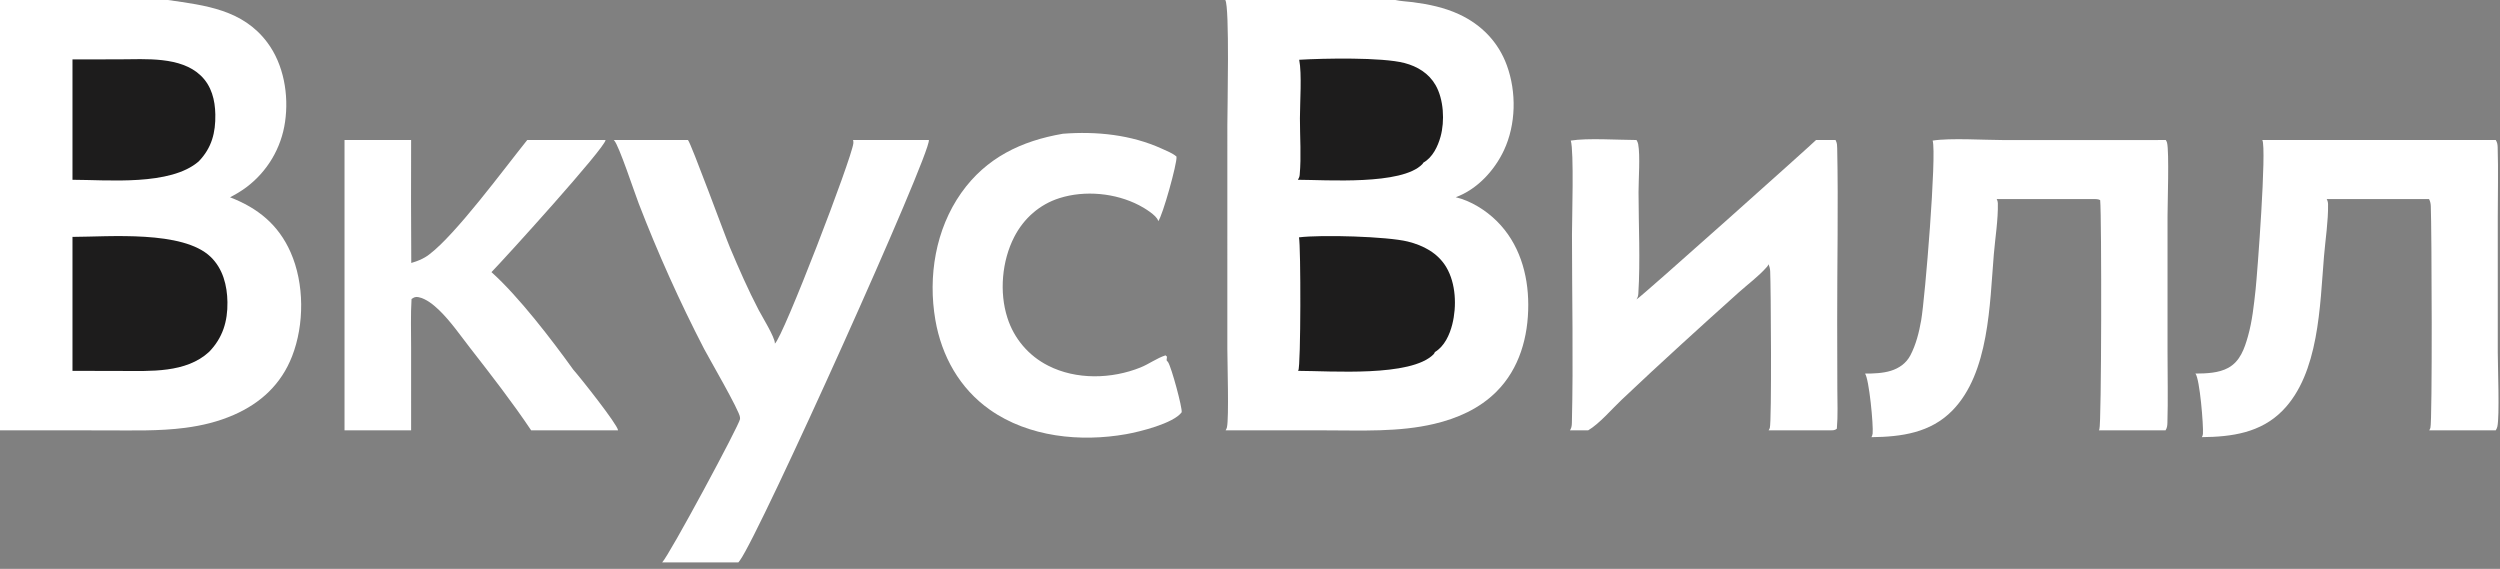
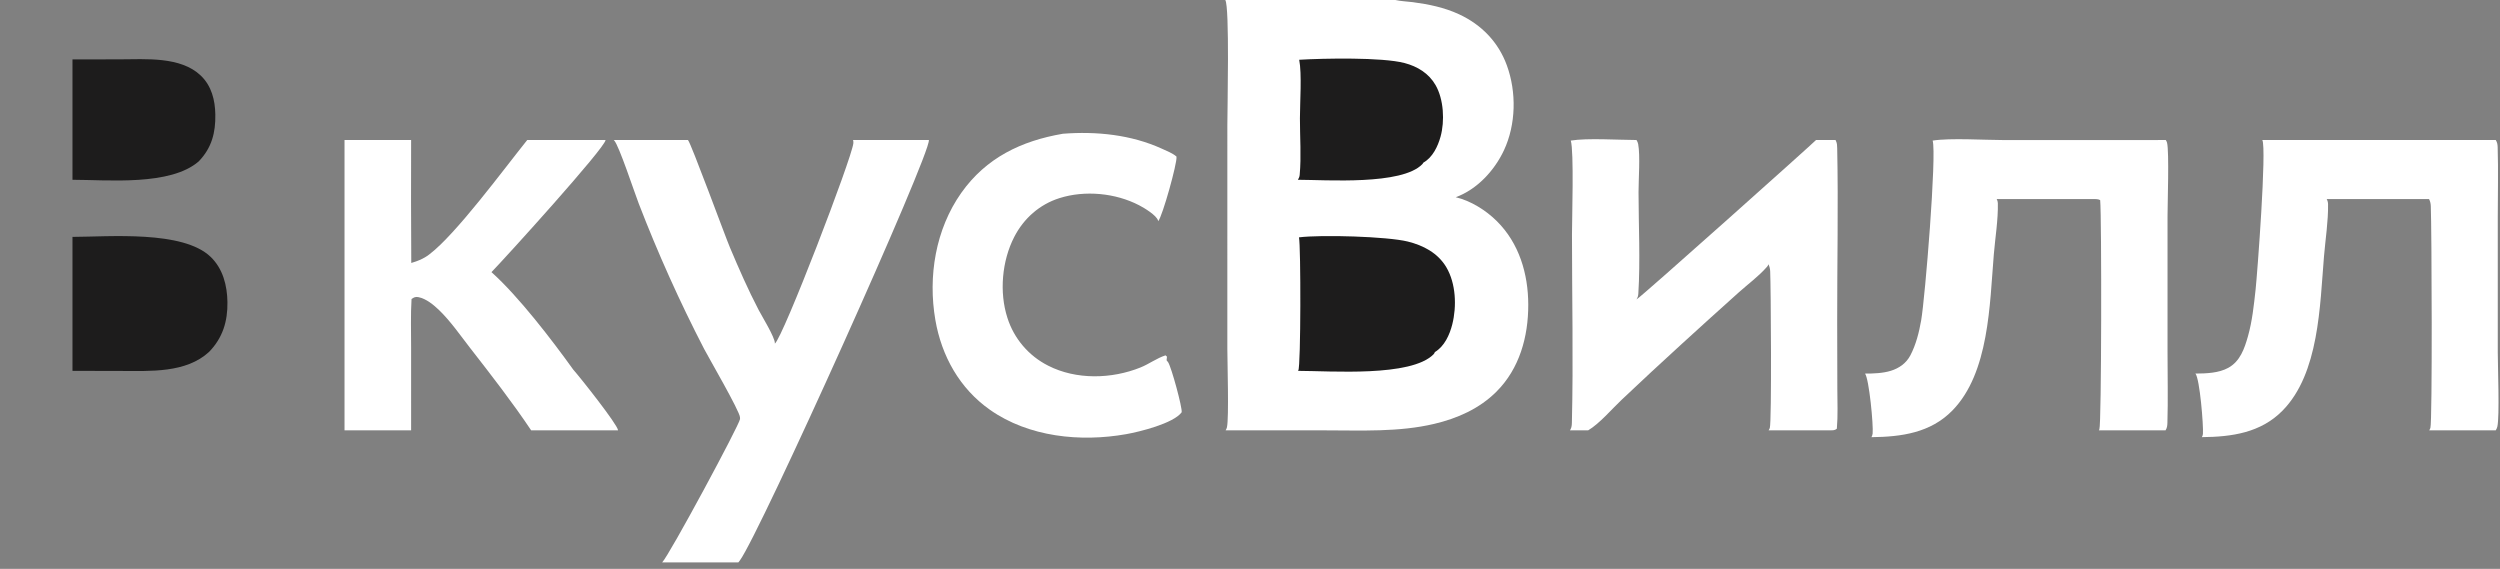
<svg xmlns="http://www.w3.org/2000/svg" width="167" height="38" viewBox="0 0 167 38" fill="none">
  <rect x="0" y="0" width="167" height="38" fill="#808080" stroke="none" />
  <path d="M81.849 0H93.21C93.578 0.085 94.001 0.095 94.378 0.145C95.44 0.284 96.484 0.5 97.461 0.952C98.96 1.646 100.09 2.806 100.658 4.366C101.309 6.151 101.272 8.309 100.465 10.037C99.832 11.391 98.669 12.654 97.243 13.174C98.25 13.412 99.26 14.049 99.989 14.772C101.479 16.25 102.084 18.291 102.088 20.35C102.092 22.49 101.506 24.623 99.959 26.166C98.821 27.302 97.355 27.949 95.808 28.314C93.438 28.874 90.963 28.748 88.546 28.748L81.872 28.745C81.912 28.682 81.945 28.611 81.961 28.538C82.101 27.904 81.986 24.199 81.986 23.285L81.987 8.356C81.986 7.352 82.146 0.448 81.849 0Z" fill="white" />
  <path d="M86.772 15.855C88.269 15.668 92.672 15.797 94.035 16.134C95.074 16.39 96.046 16.897 96.611 17.846C97.257 18.932 97.316 20.46 97.013 21.664C96.838 22.363 96.487 23.137 95.849 23.518C95.829 23.573 95.804 23.624 95.763 23.666C94.252 25.198 88.901 24.777 86.708 24.773C86.714 24.763 86.721 24.753 86.728 24.743C86.899 24.476 86.9 16.423 86.772 15.855Z" fill="#1D1C1C" />
  <path d="M86.787 3.992C88.412 3.895 92.325 3.816 93.825 4.211C94.686 4.437 95.445 4.899 95.897 5.687C96.442 6.636 96.518 8.088 96.228 9.131C96.047 9.784 95.698 10.516 95.085 10.861C95.065 10.897 95.042 10.934 95.013 10.964C93.645 12.386 88.586 12.013 86.701 12.009C86.767 11.907 86.808 11.806 86.819 11.686C86.931 10.462 86.834 9.139 86.835 7.907C86.835 6.878 86.972 4.928 86.787 3.992Z" fill="#1D1C1C" />
-   <path d="M0 0H11.216C13.73 0.362 16.207 0.639 17.852 2.832C18.957 4.304 19.304 6.345 19.042 8.141C18.794 9.885 17.861 11.459 16.45 12.514C16.114 12.765 15.74 12.986 15.367 13.179C17.221 13.897 18.594 15.001 19.412 16.851C20.338 18.945 20.338 21.68 19.509 23.805C18.784 25.661 17.422 26.927 15.615 27.716C14.568 28.173 13.506 28.429 12.374 28.578C10.613 28.808 8.823 28.749 7.051 28.749L0 28.745V0Z" fill="white" />
  <path d="M4.842 15.824C7.289 15.817 12.218 15.373 14.072 17.16C14.896 17.954 15.176 19.074 15.193 20.183C15.212 21.464 14.877 22.567 13.973 23.499C12.431 24.934 10.024 24.781 8.075 24.78L4.842 24.773V15.824Z" fill="#1D1C1C" />
  <path d="M4.842 3.97L7.996 3.964C9.719 3.961 12.069 3.757 13.418 5.055C14.133 5.743 14.367 6.683 14.384 7.645C14.405 8.863 14.146 9.876 13.276 10.779C11.383 12.428 7.218 12.014 4.842 12.009V3.97Z" fill="#1D1C1C" />
  <path d="M40.996 9.353H45.956C46.163 9.564 48.431 15.755 48.759 16.53C49.359 17.95 49.97 19.352 50.684 20.718C50.896 21.123 51.766 22.535 51.761 22.924C51.76 22.935 51.759 22.946 51.759 22.957C52.318 22.514 56.898 10.582 57.004 9.573C57.011 9.502 57.007 9.42 56.984 9.353H62.049C62.193 10.255 50.769 35.609 49.423 37.439C49.391 37.483 49.358 37.525 49.323 37.567H44.233C44.69 37.126 49.421 28.331 49.435 27.988C49.437 27.951 49.435 27.914 49.431 27.877C49.429 27.488 47.295 23.813 47.036 23.311C45.402 20.152 43.943 16.905 42.664 13.587C42.375 12.841 41.348 9.717 41.028 9.383C41.015 9.37 41.009 9.364 40.996 9.353Z" fill="white" />
  <path d="M166.716 9.353C166.819 9.513 166.838 9.656 166.844 9.841C166.892 11.394 166.851 12.961 166.851 14.516V23.532C166.851 24.422 166.98 27.818 166.823 28.498C166.803 28.586 166.765 28.669 166.716 28.745L162.271 28.744C162.305 28.694 162.332 28.644 162.35 28.586C162.486 28.163 162.44 15.234 162.377 13.763C162.37 13.592 162.339 13.45 162.26 13.297H155.423C155.482 13.409 155.512 13.515 155.514 13.642C155.532 14.781 155.338 15.985 155.243 17.123C154.967 20.414 154.924 24.941 152.473 27.431C151.013 28.915 149.074 29.184 147.085 29.201C147.122 29.134 147.15 29.064 147.156 28.986C147.198 28.446 146.948 25.307 146.655 24.954C147.372 24.951 148.209 24.924 148.849 24.571C149.64 24.136 149.931 23.287 150.163 22.466C150.447 21.461 150.56 20.39 150.673 19.354C150.785 18.323 151.424 9.891 151.122 9.353H166.716Z" fill="white" />
  <path d="M104.928 9.391C106.033 9.21 108.117 9.35 109.317 9.353C109.37 9.434 109.412 9.528 109.43 9.623C109.574 10.396 109.453 12.002 109.454 12.841C109.456 15.083 109.58 17.393 109.44 19.623C109.431 19.769 109.395 19.883 109.314 20.006C109.625 19.846 121.267 9.433 121.312 9.353H122.611C122.623 9.374 122.624 9.375 122.633 9.394C122.637 9.402 122.64 9.41 122.644 9.418C122.721 9.587 122.721 9.73 122.725 9.911C122.804 13.765 122.719 17.632 122.724 21.488L122.734 25.994C122.736 26.868 122.778 27.765 122.702 28.635C122.539 28.774 122.398 28.74 122.19 28.744H118.144C118.178 28.695 118.204 28.645 118.223 28.587C118.356 28.172 118.295 19.067 118.248 18.116C118.24 17.947 118.205 17.8 118.129 17.648C118.128 17.654 118.127 17.659 118.126 17.664C118.106 17.741 118.057 17.797 118.006 17.855C117.48 18.452 116.758 18.988 116.162 19.521C114.885 20.664 113.614 21.813 112.349 22.969C110.993 24.205 109.65 25.453 108.317 26.714C107.676 27.32 106.837 28.308 106.093 28.744H104.873C104.887 28.723 104.9 28.702 104.912 28.679C104.989 28.531 104.998 28.391 105.002 28.227C105.103 24.053 105.008 19.853 105.008 15.676C105.008 14.663 105.149 10.089 104.928 9.391Z" fill="white" />
  <path d="M129.101 9.392C130.27 9.206 132.6 9.356 133.877 9.357L144.674 9.354C144.711 9.41 144.743 9.468 144.759 9.534C144.91 10.151 144.79 13.61 144.791 14.445V23.541C144.79 25.107 144.83 26.684 144.783 28.249C144.777 28.437 144.761 28.582 144.659 28.745H140.205C140.217 28.724 140.218 28.724 140.227 28.705C140.231 28.697 140.234 28.689 140.238 28.68C140.383 28.36 140.395 14.584 140.293 13.375C140.143 13.273 139.937 13.304 139.756 13.298H133.379C133.424 13.383 133.454 13.47 133.456 13.566C133.481 14.687 133.28 15.874 133.187 16.996C132.91 20.316 132.882 24.905 130.419 27.422C128.956 28.917 127.01 29.182 125.013 29.203C125.051 29.13 125.083 29.049 125.092 28.967C125.152 28.42 124.857 25.306 124.583 24.955C125.139 24.957 125.774 24.934 126.308 24.769C126.869 24.595 127.339 24.259 127.614 23.735C127.99 23.016 128.196 22.193 128.334 21.398C128.594 19.906 129.381 10.309 129.101 9.392Z" fill="white" />
  <path d="M23.014 9.353H27.463C27.452 12.091 27.456 14.828 27.473 17.566C27.93 17.429 28.283 17.294 28.669 17.001C30.461 15.646 33.624 11.343 35.219 9.353L40.451 9.354C40.435 9.861 33.794 17.189 32.829 18.178C34.646 19.804 36.858 22.694 38.295 24.693C38.724 25.17 41.251 28.354 41.287 28.744L35.48 28.744C34.219 26.863 32.814 25.055 31.423 23.269C30.761 22.419 30.106 21.463 29.332 20.716C28.964 20.361 28.462 19.949 27.95 19.849C27.753 19.81 27.648 19.865 27.491 19.971C27.426 21.036 27.463 22.117 27.462 23.184L27.463 28.744H23.014V9.353Z" fill="white" />
  <path d="M71.003 8.934C73.237 8.762 75.555 8.995 77.614 9.933C77.933 10.079 78.319 10.227 78.586 10.455C78.588 10.463 78.589 10.472 78.59 10.481C78.641 10.895 77.664 14.414 77.369 14.776C77.364 14.753 77.364 14.75 77.356 14.725C77.241 14.372 76.431 13.886 76.096 13.713C74.518 12.892 72.466 12.695 70.765 13.237C69.437 13.659 68.386 14.593 67.751 15.827C66.93 17.421 66.742 19.524 67.295 21.232C67.735 22.62 68.717 23.772 70.019 24.427C71.889 25.383 74.262 25.323 76.187 24.546C76.76 24.315 77.27 23.927 77.857 23.737L77.954 23.826L77.928 24.068C77.964 24.107 77.999 24.149 78.029 24.194C78.252 24.528 78.993 27.26 78.935 27.542C78.378 28.291 76.109 28.846 75.229 29.002C72.175 29.543 68.722 29.197 66.131 27.376C64.106 25.954 62.899 23.789 62.482 21.374C61.981 18.468 62.493 15.319 64.212 12.886C65.874 10.535 68.225 9.41 71.003 8.934Z" fill="white" />
</svg>